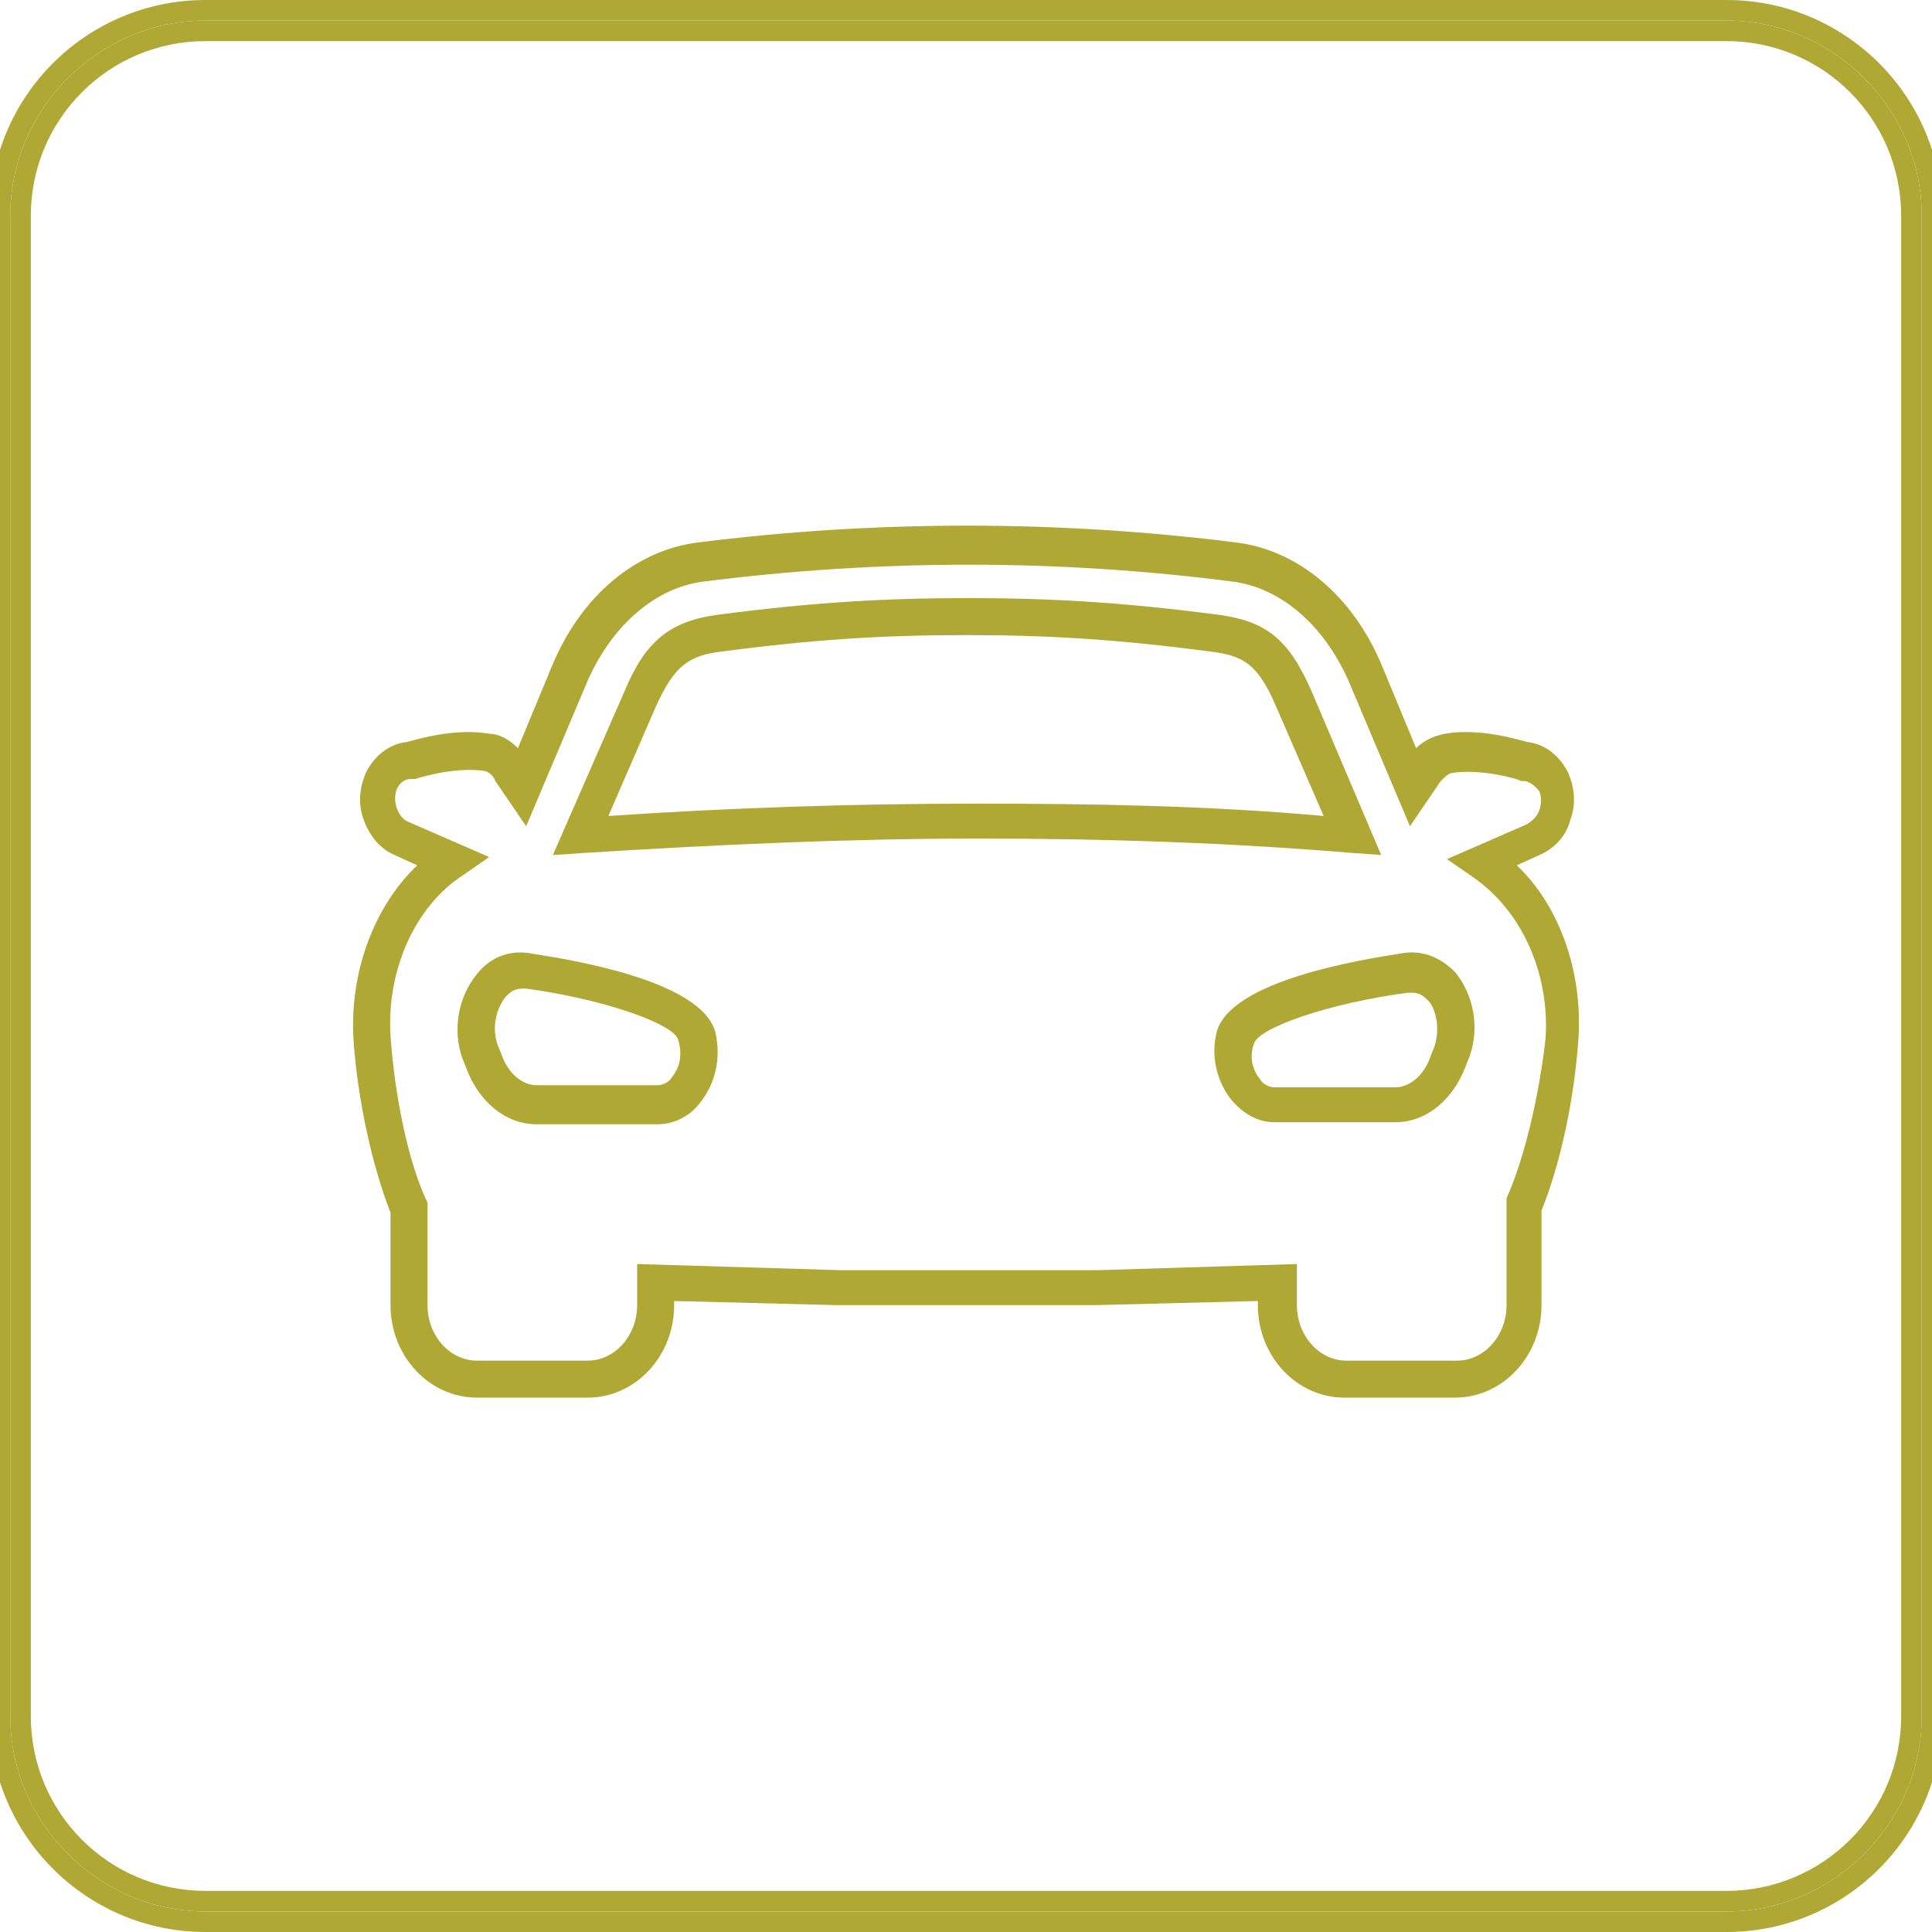
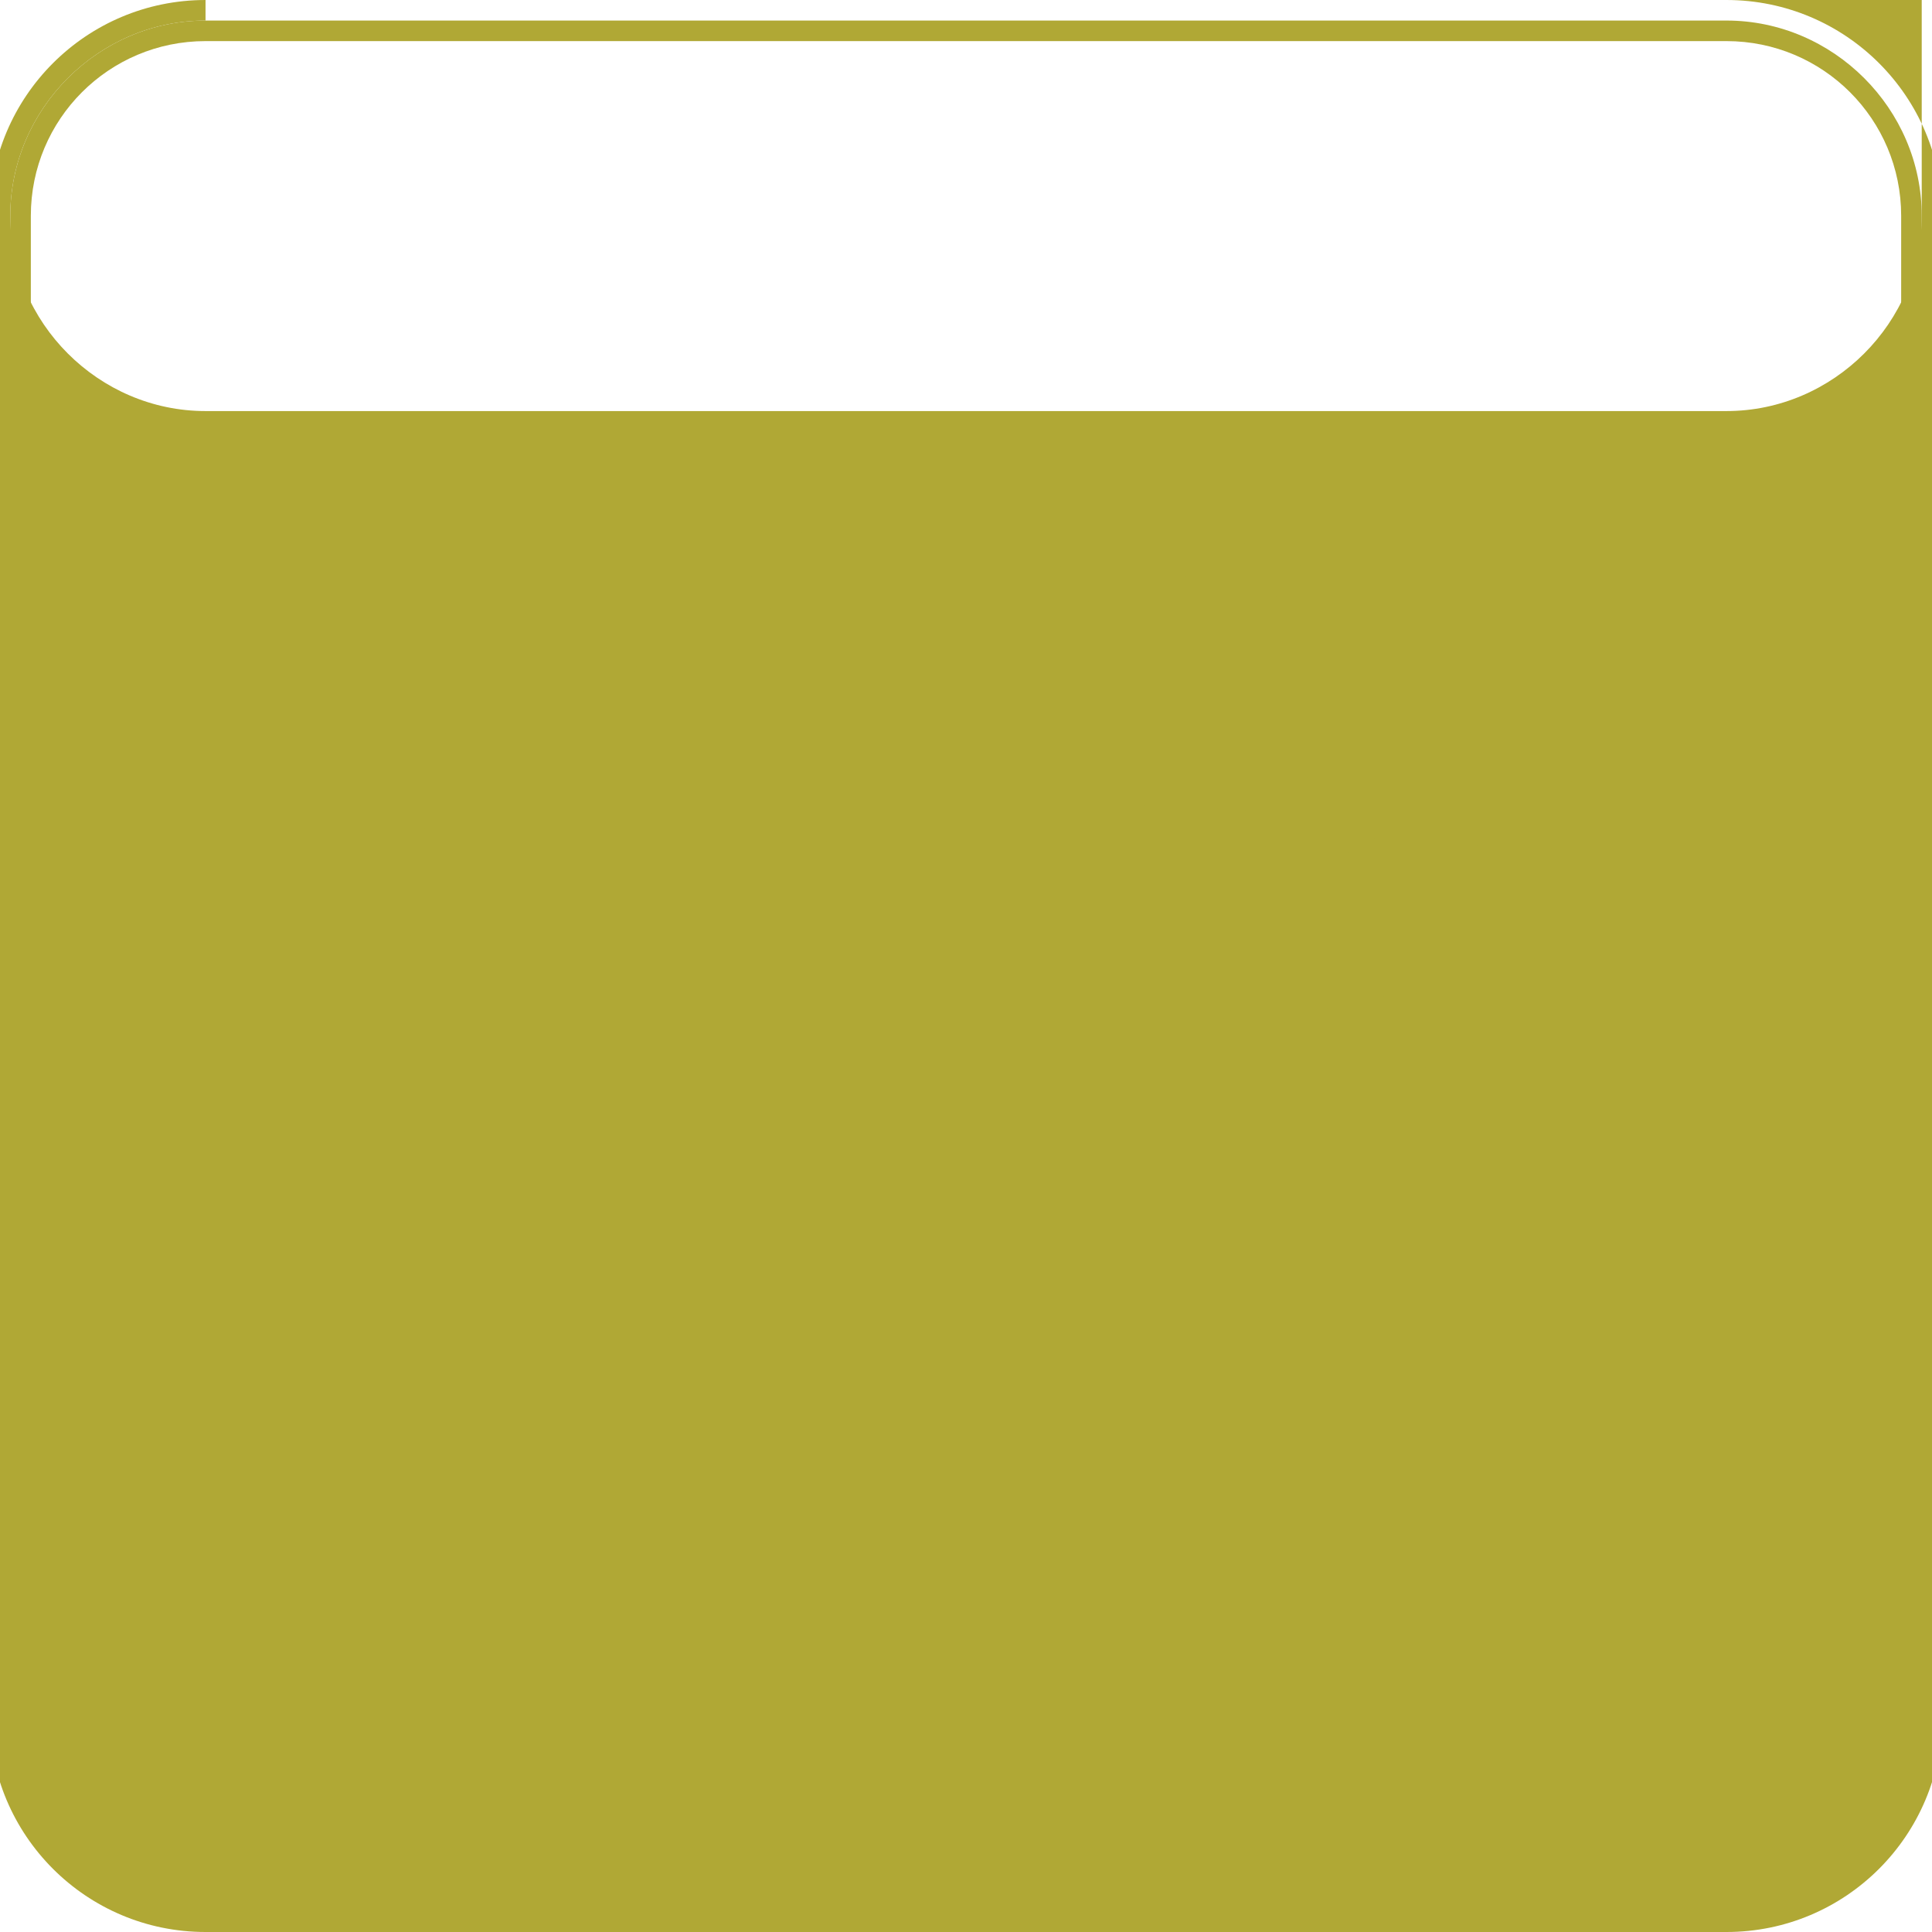
<svg xmlns="http://www.w3.org/2000/svg" version="1.1" id="Vrstva_1" height="100" width="100" x="0px" y="0px" viewBox="0 0 94 93" style="enable-background:new 0 0 94 93;" xml:space="preserve">
  <style type="text/css">
	.st0{fill:#B0A835;}
</style>
  <g>
    <g id="Group_2479_4_" transform="translate(214 267)">
      <g id="Rectangle_217_4_" transform="translate(615 3166)">
-         <path class="st0" d="M-745-3339.5h-74c-5.8,0-10.5-4.7-10.5-10.5v-73c0-5.8,4.7-10.5,10.5-10.5h74c5.8,0,10.5,4.7,10.5,10.5v73     C-734.5-3344.2-739.2-3339.5-745-3339.5z M-819-3432.5c-5.2,0-9.5,4.3-9.5,9.5v73c0,5.2,4.3,9.5,9.5,9.5h74     c5.2,0,9.5-4.3,9.5-9.5v-73c0-5.2-4.3-9.5-9.5-9.5H-819z" />
+         <path class="st0" d="M-745-3339.5h-74c-5.8,0-10.5-4.7-10.5-10.5v-73c0-5.8,4.7-10.5,10.5-10.5h74c5.8,0,10.5,4.7,10.5,10.5v73     C-734.5-3344.2-739.2-3339.5-745-3339.5z M-819-3432.5c-5.2,0-9.5,4.3-9.5,9.5c0,5.2,4.3,9.5,9.5,9.5h74     c5.2,0,9.5-4.3,9.5-9.5v-73c0-5.2-4.3-9.5-9.5-9.5H-819z" />
        <path class="st0" d="M-745-3340.5h-74c-5.2,0-9.5-4.3-9.5-9.5v-73c0-5.2,4.3-9.5,9.5-9.5h74c5.2,0,9.5,4.3,9.5,9.5v73     C-735.5-3344.8-739.8-3340.5-745-3340.5z M-819-3431.5c-4.7,0-8.5,3.8-8.5,8.5v73c0,4.7,3.8,8.5,8.5,8.5h74     c4.7,0,8.5-3.8,8.5-8.5v-73c0-4.7-3.8-8.5-8.5-8.5H-819z" />
      </g>
    </g>
    <g>
-       <path class="st0" d="M25.9,45.9c-1-0.2-2,0.1-2.7,1c-0.9,1.1-1.2,2.7-0.7,4.1l0.2,0.5c0.6,1.6,1.9,2.7,3.4,2.7H32    c0.8,0,1.6-0.4,2.1-1.1c0.7-0.9,1-2.1,0.7-3.4C34.1,47.2,27.8,46.2,25.9,45.9z M32.7,51.9c-0.1,0.2-0.4,0.4-0.7,0.4h-5.9    c-0.7,0-1.4-0.6-1.7-1.5l-0.2-0.5c-0.3-0.9,0-1.8,0.4-2.3c0.2-0.2,0.4-0.4,0.8-0.4c0.1,0,0.1,0,0.2,0c3.7,0.5,7.2,1.7,7.4,2.5    C33.2,50.8,33.1,51.4,32.7,51.9z" />
      <path class="st0" d="M67.2,41.1l-3.4-8c-1.1-2.5-2.2-3.4-4.6-3.7c-4.6-0.6-8.1-0.8-12.1-0.8c-4,0-7.5,0.2-12.1,0.8    c-2.4,0.3-3.6,1.3-4.6,3.7l-3.5,8l1.5-0.1c6.4-0.4,12.8-0.7,19.2-0.7c6.2,0,12.2,0.2,18.2,0.7L67.2,41.1z M47.5,38.6    c-5.9,0-12,0.2-17.9,0.6l2.3-5.3h0c0.9-2,1.6-2.5,3.2-2.7c4.6-0.6,7.9-0.8,11.9-0.8c4,0,7.3,0.2,11.9,0.8c1.6,0.2,2.3,0.6,3.2,2.7    l2.3,5.3C58.8,38.7,53.3,38.6,47.5,38.6z" />
      <path class="st0" d="M68.1,45.9c-1.9,0.3-8.2,1.3-8.9,3.8c-0.3,1.2,0,2.4,0.7,3.3c0.6,0.7,1.3,1.1,2.1,1.1h5.9    c1.5,0,2.8-1.1,3.4-2.7l0.2-0.5v0c0.5-1.4,0.2-3-0.7-4.1C70,46,69.1,45.7,68.1,45.9z M69.8,50.4l-0.2,0.5c-0.3,0.9-1,1.5-1.7,1.5    H62c-0.3,0-0.6-0.2-0.7-0.4c-0.4-0.5-0.5-1.1-0.3-1.7c0.2-0.8,3.7-2,7.5-2.5c0.1,0,0.1,0,0.2,0c0.4,0,0.6,0.2,0.8,0.4    C69.8,48.5,70.1,49.4,69.8,50.4z" />
      <path class="st0" d="M73.8,41.6l1.1-0.5c0.7-0.3,1.3-0.9,1.5-1.7c0.3-0.8,0.2-1.6-0.1-2.3c-0.4-0.8-1.1-1.4-2-1.5    c-0.4-0.1-2.3-0.7-4-0.4c-0.5,0.1-1,0.3-1.4,0.7l-1.7-4.1c-1.4-3.3-4-5.5-7-5.9c-8.7-1.1-17.6-1.1-26.3,0c-3,0.4-5.6,2.6-7,5.9    l-1.7,4.1c-0.4-0.4-0.9-0.7-1.4-0.7c-1.7-0.3-3.6,0.3-4,0.4c-0.9,0.1-1.6,0.7-2,1.5c-0.3,0.7-0.4,1.5-0.1,2.3    c0.3,0.8,0.8,1.4,1.5,1.7l1.1,0.5c-2.1,2-3.3,5.2-3.1,8.5c0.2,2.9,0.9,6.1,1.8,8.4V63c0,2.5,1.9,4.5,4.2,4.5h5.4    c2.3,0,4.2-2,4.2-4.5v-0.2l7.9,0.2l12.6,0l7.9-0.2V63c0,2.5,1.9,4.5,4.2,4.5h5.4c2.3,0,4.2-2,4.2-4.5v-4.6    c0.9-2.2,1.6-5.4,1.8-8.4C77,46.8,75.9,43.6,73.8,41.6z M73.3,57.8L73.3,58v5c0,1.5-1.1,2.7-2.4,2.7h-5.4c-1.3,0-2.4-1.2-2.4-2.7    V61l-9.7,0.3l-12.5,0L31,61V63c0,1.5-1.1,2.7-2.4,2.7h-5.4c-1.3,0-2.4-1.2-2.4-2.7v-5l-0.1-0.2c-0.9-2-1.5-5.1-1.7-7.9    c-0.2-3.2,1.2-6.3,3.5-7.8l1.3-0.9l-3.9-1.7c-0.3-0.1-0.5-0.4-0.6-0.7c-0.1-0.3-0.1-0.6,0-0.9c0.1-0.2,0.3-0.5,0.7-0.5l0.2,0    c0,0,1.8-0.6,3.3-0.4c0.2,0,0.5,0.2,0.6,0.5l1.5,2.2l3-7.1c1.2-2.7,3.3-4.5,5.6-4.8c8.6-1.1,17.3-1.1,25.8,0    c2.3,0.3,4.4,2.1,5.6,4.8l3,7.1l1.5-2.2c0.2-0.2,0.4-0.4,0.6-0.4c1.4-0.2,3.2,0.3,3.3,0.4l0.2,0c0.4,0.1,0.6,0.4,0.7,0.5    c0.1,0.3,0.1,0.6,0,0.9c-0.1,0.3-0.3,0.5-0.6,0.7l-3.9,1.7l1.3,0.9c2.3,1.6,3.7,4.6,3.5,7.8C74.9,52.7,74.2,55.8,73.3,57.8z" />
    </g>
  </g>
</svg>